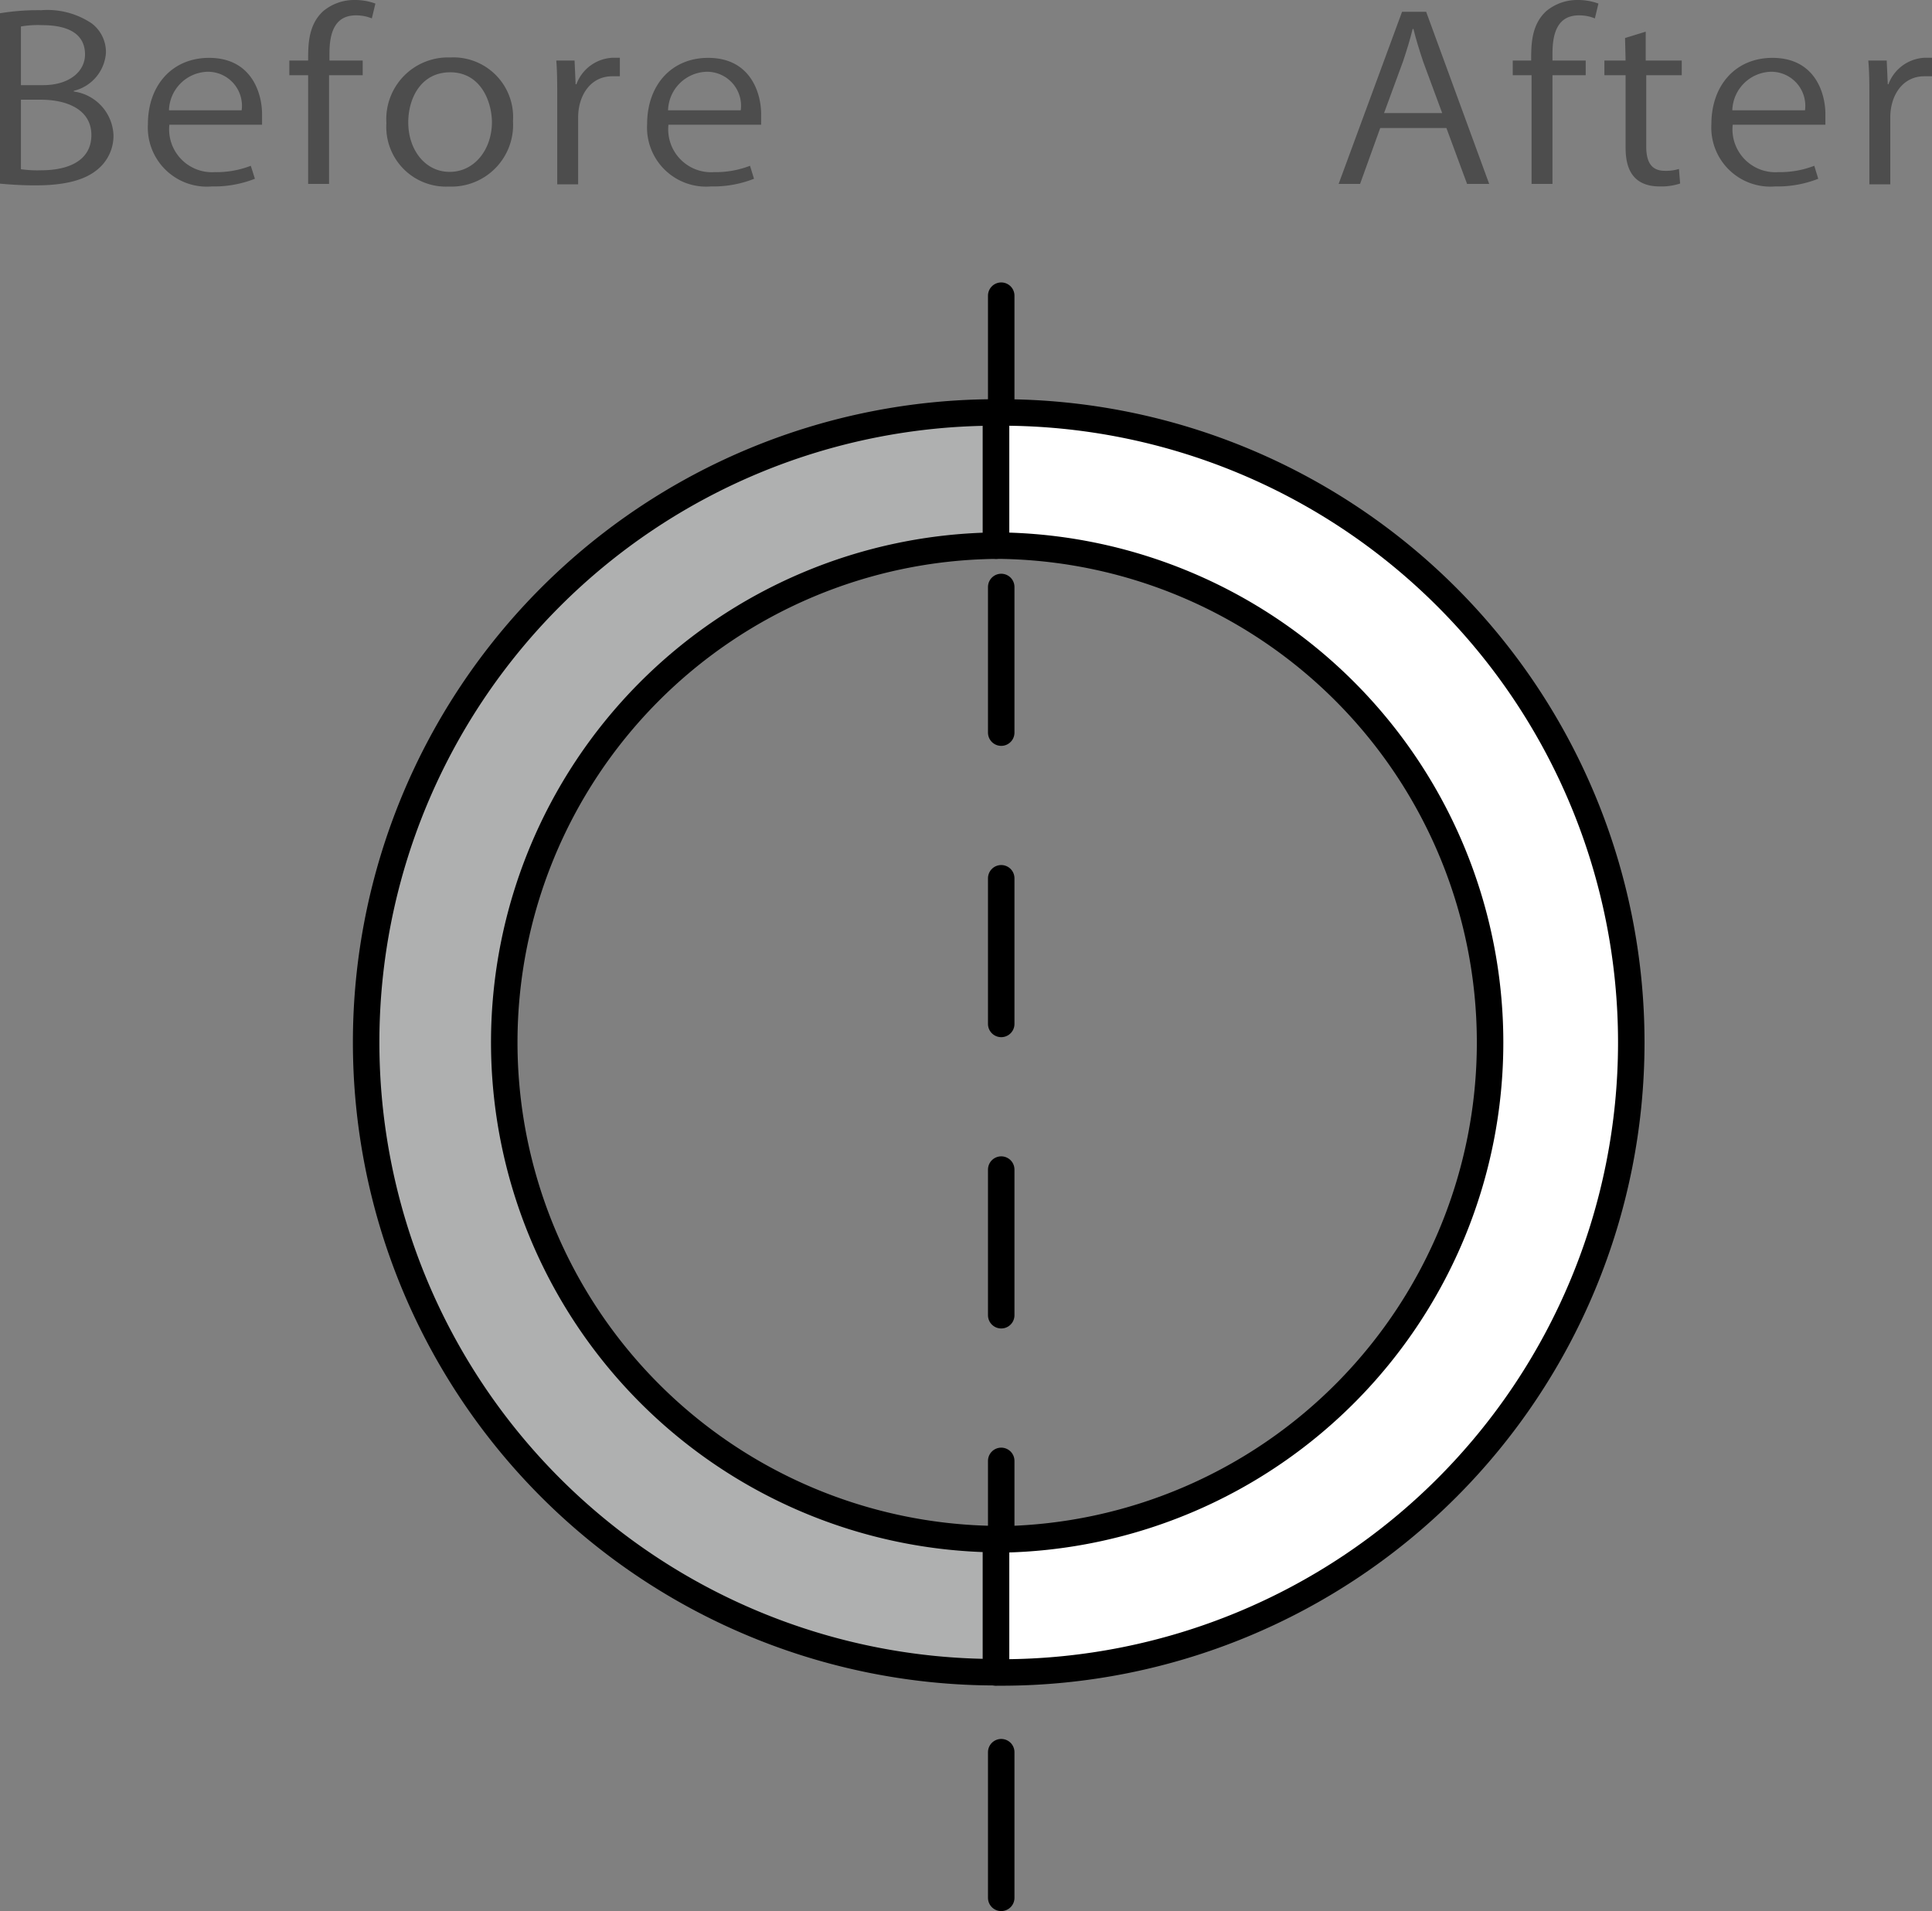
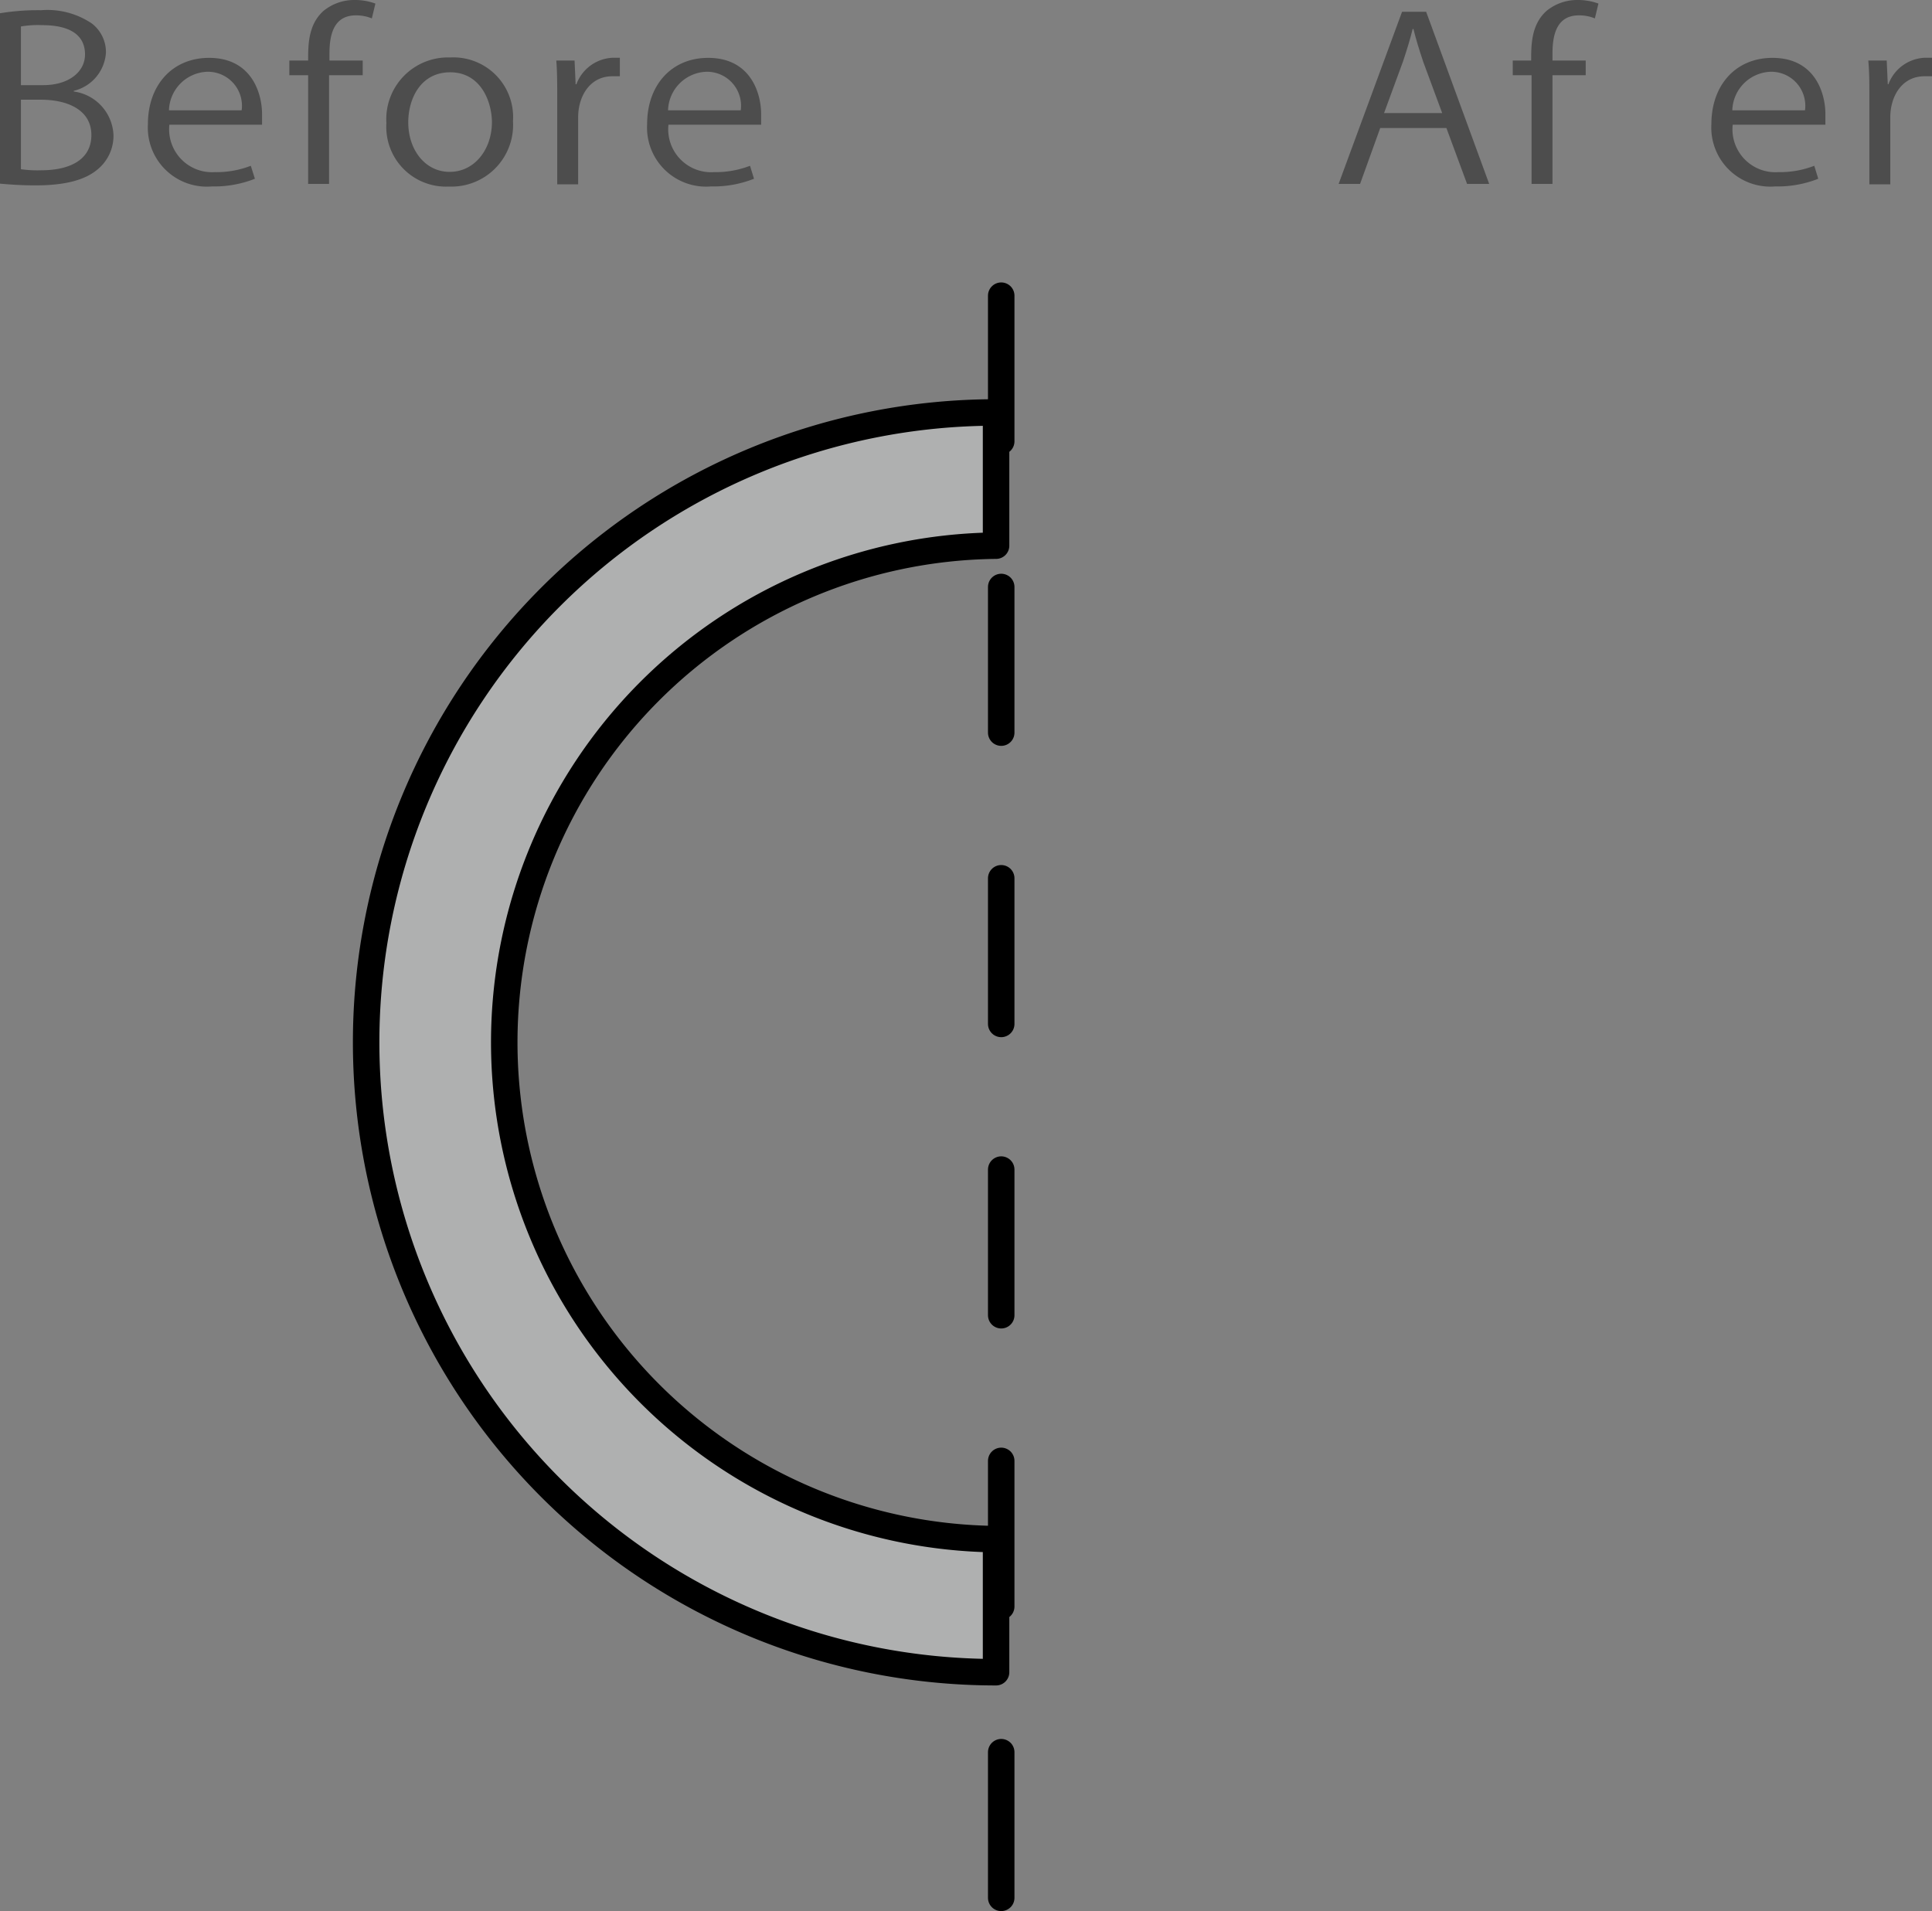
<svg xmlns="http://www.w3.org/2000/svg" viewBox="0 0 145.9 144.33">
  <rect x="0" y="0" width="145.9" height="144.33" fill="#808080" stroke="none" />
  <path d="m75.61 143.33v-129.21" style="fill:none;stroke:#000;stroke-linecap:round;stroke-linejoin:round;stroke-width:2;stroke-dasharray:11" />
  <path d="m75.61 116.25a37.53 37.53 0 0 0 0-75h-.39v75z" fill="none" />
  <path d="m38.08 78.72a37.53 37.53 0 0 0 37.14 37.52v-75a37.52 37.52 0 0 0 -37.14 37.48z" fill="none" />
  <path d="m38.08 78.72a37.52 37.52 0 0 1 37.14-37.51v-10.06a47.57 47.57 0 0 0 0 95.14v-10.05a37.53 37.53 0 0 1 -37.14-37.52z" fill="#afb0b0" stroke="#000" stroke-linecap="round" stroke-linejoin="round" stroke-width="2" />
-   <path d="m75.61 31.14h-.39v10.07h.39a37.53 37.53 0 0 1 0 75.05h-.39v10.05h.39a47.58 47.58 0 0 0 0-95.16z" fill="#fff" stroke="#000" stroke-linecap="round" stroke-linejoin="round" stroke-width="2" />
  <g fill="#4d4d4d">
    <path d="m5.57 6.91a3.47 3.47 0 0 1 3 3.29 3.28 3.28 0 0 1 -1.16 2.56c-.99.86-2.55 1.24-4.73 1.24-1.2 0-2.09-.08-2.68-.13v-12.87a17.84 17.84 0 0 1 3.12-.23 6 6 0 0 1 3.81 1 2.72 2.72 0 0 1 1.07 2.23 3.18 3.18 0 0 1 -2.43 2.86zm-2.3-.48c1.92 0 3.15-1 3.15-2.32 0-1.54-1.25-2.21-3.23-2.21a7.37 7.37 0 0 0 -1.61.1v4.43zm-1.69 6.35a9 9 0 0 0 1.54.08c2 0 3.78-.7 3.78-2.66s-1.9-2.67-3.8-2.67h-1.52z" />
    <path d="m19.25 13.5a8.39 8.39 0 0 1 -3.25.58 4.46 4.46 0 0 1 -4.83-4.71c0-2.92 1.83-5 4.62-5 3.19 0 4 2.64 4 4.26v.79h-7a3.24 3.24 0 0 0 3.43 3.58 7.16 7.16 0 0 0 2.72-.48zm-1-5.17a2.57 2.57 0 0 0 -2.6-2.91 3 3 0 0 0 -2.89 2.91z" />
    <path d="m23.27 4.57c0-1.17 0-2.69 1.14-3.73a3.65 3.65 0 0 1 2.4-.84 4.44 4.44 0 0 1 1.54.27l-.27 1.12a3.14 3.14 0 0 0 -1.2-.23c-1.63 0-2 1.37-2 2.88v.53h2.51v1.11h-2.54v8.21h-1.58v-8.21h-1.42v-1.11z" />
    <path d="m38.74 9.15a4.66 4.66 0 0 1 -4.85 4.94 4.51 4.51 0 0 1 -4.71-4.8 4.66 4.66 0 0 1 4.82-4.95 4.51 4.51 0 0 1 4.74 4.81zm-4.74-3.69c-2.24 0-3.17 2-3.17 3.78 0 2.07 1.27 3.74 3.13 3.74s3.19-1.67 3.19-3.78c-.03-1.66-.92-3.74-3.15-3.74z" />
    <path d="m46.81 5.76c-.17 0-.34 0-.57 0-1.7 0-2.58 1.52-2.58 3.1v5.06h-1.58v-6.56c0-1 0-1.9-.07-2.79h1.38l.08 1.79h.06a3.06 3.06 0 0 1 2.81-2h.47z" />
    <path d="m56.94 13.5a8.35 8.35 0 0 1 -3.25.58 4.46 4.46 0 0 1 -4.82-4.71c0-2.92 1.82-5 4.61-5 3.19 0 4 2.64 4 4.26v.79h-7a3.24 3.24 0 0 0 3.44 3.58 7.2 7.2 0 0 0 2.72-.48zm-1-5.17a2.57 2.57 0 0 0 -2.6-2.91 3 3 0 0 0 -2.89 2.91z" />
    <path d="m112.46 13.89h-1.67l-1.56-4.22h-5l-1.52 4.22h-1.62l4.79-13h1.82zm-3.55-5.35-1.43-3.87c-.3-.89-.55-1.71-.74-2.48h-.06c-.19.79-.45 1.61-.72 2.43l-1.44 3.92z" />
    <path d="m115.63 4.57c0-1.17 0-2.69 1.14-3.73a3.65 3.65 0 0 1 2.4-.84 4.44 4.44 0 0 1 1.54.27l-.27 1.12a3.09 3.09 0 0 0 -1.2-.23c-1.63 0-2 1.37-2 2.88v.53h2.51v1.11h-2.51v8.21h-1.58v-8.21h-1.42v-1.11z" />
-     <path d="m122.72 2.87 1.56-.48v2.18h2.72v1.11h-2.68v5.39c0 1.18.4 1.83 1.4 1.83a3.29 3.29 0 0 0 1.07-.14l.09 1.1a4.53 4.53 0 0 1 -1.54.22c-2.5 0-2.58-2.05-2.58-3.05v-5.35h-1.6v-1.11h1.6z" />
    <path d="m137.31 13.5a8.35 8.35 0 0 1 -3.25.58 4.46 4.46 0 0 1 -4.82-4.71c0-2.92 1.82-5 4.61-5 3.2 0 4 2.64 4 4.26v.79h-7a3.24 3.24 0 0 0 3.44 3.58 7.2 7.2 0 0 0 2.72-.48zm-1-5.17a2.57 2.57 0 0 0 -2.6-2.91 3 3 0 0 0 -2.89 2.91z" />
    <path d="m145.9 5.76c-.17 0-.34 0-.57 0-1.71 0-2.58 1.52-2.58 3.1v5.06h-1.58v-6.56c0-1 0-1.9-.08-2.79h1.39l.08 1.79h.05a3.07 3.07 0 0 1 2.81-2h.48z" />
  </g>
</svg>